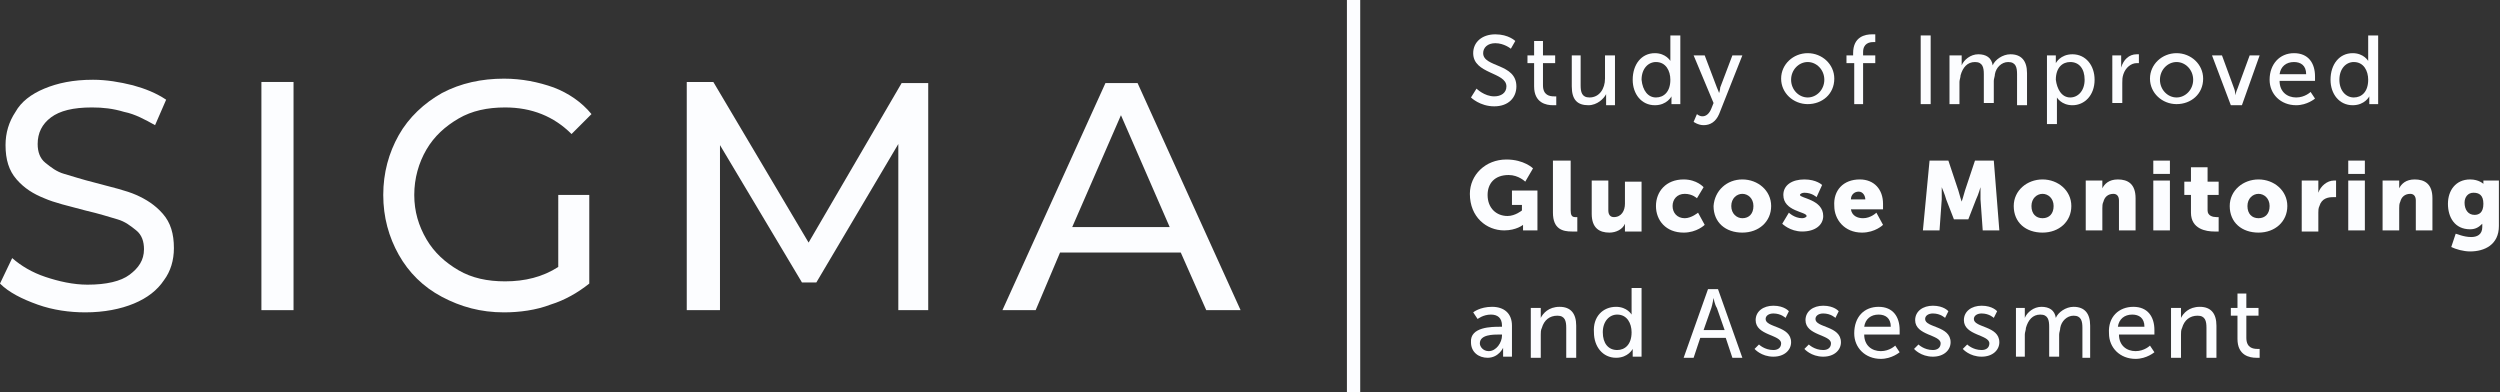
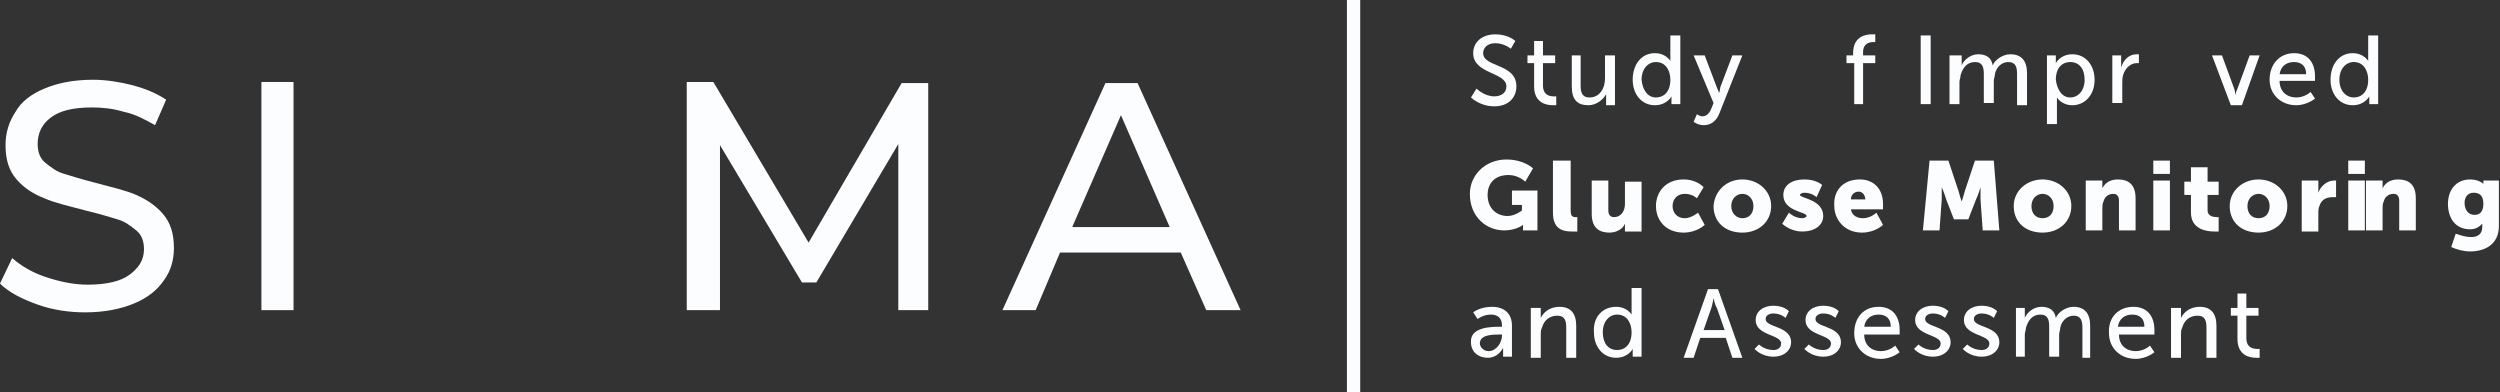
<svg xmlns="http://www.w3.org/2000/svg" version="1.1" id="Layer_1" x="0px" y="0px" viewBox="0 0 225.7 35.4" style="enable-background:new 0 0 225.7 35.4;" xml:space="preserve">
  <rect x="0" y="0" width="225.7" height="35.4" fill="#333333" stroke="none" />
  <style type="text/css">
	.st0{fill:#FCFDFF;}
</style>
  <g>
    <g>
      <path class="st0" d="M133.3,8c0,0,0.7,0.7,1.6,0.7c0.6,0,1.1-0.3,1.1-0.9c0-1.3-3-1.1-3-3c0-1,0.8-1.7,2-1.7    c1.2,0,1.8,0.6,1.8,0.6l-0.4,0.7c0,0-0.6-0.5-1.4-0.5c-0.7,0-1.1,0.4-1.1,0.9c0,1.3,3,0.9,3,3c0,1-0.7,1.8-2,1.8    c-1.3,0-2.1-0.8-2.1-0.8L133.3,8z" />
      <path class="st0" d="M138.5,5.7h-0.6V5h0.6V3.7h0.8V5h1.1v0.7h-1.1v2c0,0.9,0.6,1,1,1c0.1,0,0.2,0,0.2,0v0.8c0,0-0.1,0-0.3,0    c-0.6,0-1.7-0.2-1.7-1.7V5.7z" />
      <path class="st0" d="M141.8,5h0.9v2.7c0,0.6,0.1,1.1,0.8,1.1c0.9,0,1.4-0.8,1.4-1.7V5h0.9v4.5H145V8.8c0-0.2,0-0.3,0-0.3h0    c-0.2,0.4-0.8,1-1.6,1c-1,0-1.5-0.5-1.5-1.7V5z" />
      <path class="st0" d="M149.4,4.8c1,0,1.4,0.7,1.4,0.7h0c0,0,0-0.1,0-0.3V3.2h0.9v6.2h-0.8V9c0-0.2,0-0.3,0-0.3h0    c0,0-0.4,0.8-1.5,0.8c-1.2,0-2-1-2-2.3C147.4,5.8,148.2,4.8,149.4,4.8z M149.5,8.8c0.7,0,1.3-0.5,1.3-1.6c0-0.8-0.4-1.6-1.3-1.6    c-0.7,0-1.3,0.6-1.3,1.6C148.3,8.2,148.8,8.8,149.5,8.8z" />
      <path class="st0" d="M153.2,10.3c0,0,0.2,0.2,0.5,0.2c0.3,0,0.6-0.2,0.8-0.7l0.2-0.5L152.9,5h1l1.1,2.9c0.1,0.2,0.2,0.5,0.2,0.5h0    c0,0,0.1-0.3,0.1-0.5l1.1-2.9h0.9l-2.1,5.3c-0.3,0.7-0.8,1-1.4,1c-0.5,0-0.9-0.3-0.9-0.3L153.2,10.3z" />
-       <path class="st0" d="M163.2,4.8c1.3,0,2.4,1,2.4,2.3c0,1.4-1.1,2.3-2.4,2.3s-2.4-1-2.4-2.3C160.8,5.8,161.9,4.8,163.2,4.8z     M163.2,8.8c0.8,0,1.5-0.7,1.5-1.6c0-0.9-0.7-1.6-1.5-1.6c-0.8,0-1.5,0.7-1.5,1.6C161.7,8.1,162.4,8.8,163.2,8.8z" />
      <path class="st0" d="M167.3,5.7h-0.6V5h0.6V4.8c0-1.5,1.1-1.7,1.7-1.7c0.2,0,0.3,0,0.3,0v0.7c0,0-0.1,0-0.2,0    c-0.3,0-0.9,0.1-0.9,0.9V5h1.1v0.7h-1.1v3.7h-0.8V5.7z" />
      <path class="st0" d="M173.4,3.2h0.9v6.2h-0.9V3.2z" />
      <path class="st0" d="M176.3,5h0.8v0.6c0,0.2,0,0.3,0,0.3h0c0.2-0.5,0.8-1,1.5-1c0.7,0,1.2,0.3,1.3,1h0c0.2-0.5,0.9-1,1.6-1    c1,0,1.5,0.6,1.5,1.7v2.9h-0.9V6.7c0-0.6-0.1-1.1-0.8-1.1c-0.6,0-1.1,0.5-1.2,1.1c0,0.2-0.1,0.4-0.1,0.6v2h-0.9V6.7    c0-0.6-0.1-1.1-0.8-1.1c-0.7,0-1.1,0.5-1.3,1.2c0,0.2-0.1,0.4-0.1,0.6v2h-0.9V5z" />
      <path class="st0" d="M184.8,5h0.8v0.4c0,0.2,0,0.3,0,0.3h0c0,0,0.4-0.8,1.5-0.8c1.2,0,2,1,2,2.3c0,1.4-0.9,2.3-2,2.3    c-1,0-1.4-0.7-1.4-0.7h0c0,0,0,0.2,0,0.4v2h-0.9V5z M186.9,8.8c0.7,0,1.3-0.6,1.3-1.6c0-1-0.5-1.6-1.3-1.6c-0.7,0-1.3,0.5-1.3,1.6    C185.7,8,186.1,8.8,186.9,8.8z" />
      <path class="st0" d="M190.7,5h0.8v0.8c0,0.2,0,0.3,0,0.3h0c0.2-0.7,0.7-1.2,1.4-1.2c0.1,0,0.2,0,0.2,0v0.8c0,0-0.1,0-0.2,0    c-0.5,0-1,0.4-1.2,1c-0.1,0.3-0.1,0.5-0.1,0.8v1.8h-0.9V5z" />
-       <path class="st0" d="M196.5,4.8c1.3,0,2.4,1,2.4,2.3c0,1.4-1.1,2.3-2.4,2.3s-2.4-1-2.4-2.3C194.1,5.8,195.2,4.8,196.5,4.8z     M196.5,8.8c0.8,0,1.5-0.7,1.5-1.6c0-0.9-0.7-1.6-1.5-1.6c-0.8,0-1.5,0.7-1.5,1.6C195,8.1,195.7,8.8,196.5,8.8z" />
      <path class="st0" d="M199.7,5h0.9l1.1,3c0.1,0.2,0.1,0.6,0.1,0.6h0c0,0,0.1-0.4,0.2-0.6l1.1-3h0.9l-1.6,4.5h-1L199.7,5z" />
      <path class="st0" d="M207.1,4.8c1.3,0,1.9,0.9,1.9,2.1c0,0.1,0,0.4,0,0.4h-3.2c0,1,0.7,1.5,1.5,1.5c0.8,0,1.3-0.5,1.3-0.5l0.4,0.6    c0,0-0.7,0.6-1.7,0.6c-1.4,0-2.4-1-2.4-2.3C204.9,5.8,205.8,4.8,207.1,4.8z M208.2,6.7c0-0.8-0.5-1.1-1.1-1.1    c-0.7,0-1.2,0.4-1.3,1.1H208.2z" />
      <path class="st0" d="M212.4,4.8c1,0,1.4,0.7,1.4,0.7h0c0,0,0-0.1,0-0.3V3.2h0.9v6.2h-0.8V9c0-0.2,0-0.3,0-0.3h0    c0,0-0.4,0.8-1.5,0.8c-1.2,0-2-1-2-2.3C210.4,5.8,211.2,4.8,212.4,4.8z M212.5,8.8c0.7,0,1.3-0.5,1.3-1.6c0-0.8-0.4-1.6-1.3-1.6    c-0.7,0-1.3,0.6-1.3,1.6C211.2,8.2,211.8,8.8,212.5,8.8z" />
      <path class="st0" d="M136,14.4c1.6,0,2.4,0.8,2.4,0.8l-0.7,1.2c0,0-0.6-0.6-1.5-0.6c-1.3,0-1.9,0.8-1.9,1.8c0,1.2,0.8,1.9,1.8,1.9    c0.7,0,1.3-0.5,1.3-0.5v-0.5h-0.9v-1.3h2.3v3.6h-1.3v-0.2c0-0.1,0-0.3,0-0.3h0c0,0-0.6,0.5-1.7,0.5c-1.6,0-3.1-1.2-3.1-3.3    C132.7,15.8,134.1,14.4,136,14.4z" />
      <path class="st0" d="M140.3,14.5h1.5V19c0,0.4,0.1,0.6,0.4,0.6c0.1,0,0.2,0,0.2,0v1.3c0,0-0.2,0-0.5,0c-0.8,0-1.7-0.2-1.7-1.7    V14.5z" />
      <path class="st0" d="M143.7,16.3h1.5V19c0,0.4,0.2,0.6,0.5,0.6c0.7,0,1-0.6,1-1.2v-2h1.5v4.5h-1.5v-0.4c0-0.1,0-0.3,0-0.3h0    c-0.2,0.5-0.8,0.8-1.4,0.8c-0.9,0-1.6-0.4-1.6-1.7V16.3z" />
      <path class="st0" d="M152,16.2c1.2,0,1.8,0.7,1.8,0.7l-0.6,1c0,0-0.4-0.4-1.1-0.4c-0.7,0-1.1,0.5-1.1,1.1s0.4,1.1,1.1,1.1    c0.6,0,1.2-0.5,1.2-0.5l0.6,1.1c0,0-0.7,0.7-1.9,0.7c-1.6,0-2.5-1.1-2.5-2.4C149.5,17.3,150.4,16.2,152,16.2z" />
      <path class="st0" d="M157.3,16.2c1.4,0,2.6,1,2.6,2.4c0,1.4-1.1,2.4-2.6,2.4s-2.6-0.9-2.6-2.4C154.8,17.2,155.9,16.2,157.3,16.2z     M157.3,19.7c0.6,0,1-0.4,1-1.1c0-0.7-0.5-1.1-1-1.1s-1,0.4-1,1.1C156.3,19.3,156.8,19.7,157.3,19.7z" />
      <path class="st0" d="M161.5,19.2c0,0,0.5,0.5,1.2,0.5c0.2,0,0.4-0.1,0.4-0.2c0-0.4-2.1-0.4-2.1-1.9c0-0.9,0.8-1.4,1.9-1.4    c1.1,0,1.6,0.5,1.6,0.5l-0.5,1.1c0,0-0.4-0.4-1.1-0.4c-0.2,0-0.4,0.1-0.4,0.2c0,0.3,2.1,0.4,2.1,1.9c0,0.8-0.7,1.4-1.9,1.4    c-1.1,0-1.8-0.7-1.8-0.7L161.5,19.2z" />
      <path class="st0" d="M167.9,16.2c1.3,0,2.1,0.9,2.1,2.2c0,0.1,0,0.5,0,0.5h-2.9c0.1,0.6,0.6,0.8,1.1,0.8c0.7,0,1.2-0.5,1.2-0.5    l0.6,1.1c0,0-0.7,0.7-1.9,0.7c-1.6,0-2.5-1.2-2.5-2.4C165.5,17.2,166.4,16.2,167.9,16.2z M168.4,18c0-0.3-0.2-0.7-0.6-0.7    c-0.4,0-0.7,0.3-0.7,0.7H168.4z" />
      <path class="st0" d="M174.2,14.5h1.7l0.9,2.7c0.1,0.4,0.3,1,0.3,1h0c0,0,0.2-0.6,0.3-1l0.9-2.7h1.7l0.5,6.3H179l-0.2-2.8    c0-0.5,0-1.1,0-1.1h0c0,0-0.2,0.7-0.4,1.1l-0.7,1.8h-1.3l-0.7-1.8c-0.1-0.4-0.4-1.1-0.4-1.1h0c0,0,0,0.6,0,1.1l-0.2,2.8h-1.5    L174.2,14.5z" />
      <path class="st0" d="M184.4,16.2c1.4,0,2.6,1,2.6,2.4c0,1.4-1.1,2.4-2.6,2.4s-2.6-0.9-2.6-2.4C181.8,17.2,183,16.2,184.4,16.2z     M184.4,19.7c0.6,0,1-0.4,1-1.1c0-0.7-0.5-1.1-1-1.1s-1,0.4-1,1.1C183.4,19.3,183.8,19.7,184.4,19.7z" />
      <path class="st0" d="M188.3,16.3h1.5v0.4c0,0.1,0,0.3,0,0.3h0c0.2-0.4,0.6-0.8,1.4-0.8c0.9,0,1.6,0.4,1.6,1.7v2.9h-1.5v-2.7    c0-0.4-0.2-0.6-0.5-0.6c-0.5,0-0.8,0.3-0.9,0.7c-0.1,0.2-0.1,0.4-0.1,0.6v2h-1.5V16.3z" />
      <path class="st0" d="M194.4,16.3h1.5v4.5h-1.5V16.3z M194.4,14.5h1.5v1.2h-1.5V14.5z" />
      <path class="st0" d="M197.8,17.6h-0.6v-1.2h0.6v-1.3h1.5v1.3h1v1.2h-1V19c0,0.5,0.5,0.6,0.8,0.6c0.1,0,0.2,0,0.2,0v1.3    c0,0-0.2,0-0.4,0c-0.7,0-2.1-0.2-2.1-1.7V17.6z" />
      <path class="st0" d="M203.9,16.2c1.4,0,2.6,1,2.6,2.4c0,1.4-1.1,2.4-2.6,2.4s-2.6-0.9-2.6-2.4C201.3,17.2,202.5,16.2,203.9,16.2z     M203.9,19.7c0.6,0,1-0.4,1-1.1c0-0.7-0.5-1.1-1-1.1s-1,0.4-1,1.1C202.9,19.3,203.3,19.7,203.9,19.7z" />
      <path class="st0" d="M207.8,16.3h1.5v0.8c0,0.2,0,0.3,0,0.3h0c0.2-0.6,0.8-1.1,1.4-1.1c0.1,0,0.2,0,0.2,0v1.5c0,0-0.1,0-0.3,0    c-0.4,0-1,0.1-1.2,0.8c-0.1,0.2-0.1,0.4-0.1,0.6v1.7h-1.5V16.3z" />
      <path class="st0" d="M212,16.3h1.5v4.5H212V16.3z M212,14.5h1.5v1.2H212V14.5z" />
-       <path class="st0" d="M215.1,16.3h1.5v0.4c0,0.1,0,0.3,0,0.3h0c0.2-0.4,0.6-0.8,1.4-0.8c0.9,0,1.6,0.4,1.6,1.7v2.9h-1.5v-2.7    c0-0.4-0.2-0.6-0.5-0.6c-0.5,0-0.8,0.3-0.9,0.7c-0.1,0.2-0.1,0.4-0.1,0.6v2h-1.5V16.3z" />
+       <path class="st0" d="M215.1,16.3v0.4c0,0.1,0,0.3,0,0.3h0c0.2-0.4,0.6-0.8,1.4-0.8c0.9,0,1.6,0.4,1.6,1.7v2.9h-1.5v-2.7    c0-0.4-0.2-0.6-0.5-0.6c-0.5,0-0.8,0.3-0.9,0.7c-0.1,0.2-0.1,0.4-0.1,0.6v2h-1.5V16.3z" />
      <path class="st0" d="M223.1,21.4c0.5,0,1-0.2,1-0.9v-0.1c0-0.1,0-0.2,0-0.2h0c-0.3,0.3-0.6,0.5-1.1,0.5c-1.4,0-2-1.1-2-2.3    c0-1.2,0.7-2.2,2-2.2c0.8,0,1.2,0.4,1.2,0.4h0c0,0,0-0.1,0-0.1v-0.2h1.4v4.1c0,1.7-1.3,2.3-2.6,2.3c-0.6,0-1.3-0.2-1.7-0.4    l0.4-1.2C221.8,21.1,222.4,21.4,223.1,21.4z M224.2,18.4c0-0.8-0.4-1-0.9-1c-0.5,0-0.8,0.4-0.8,0.9c0,0.6,0.3,1.1,0.9,1.1    C223.8,19.4,224.2,19.2,224.2,18.4z" />
      <path class="st0" d="M135.4,29.5h0.2v-0.1c0-0.7-0.4-1-1-1c-0.7,0-1.2,0.4-1.2,0.4l-0.4-0.6c0,0,0.6-0.5,1.7-0.5    c1.1,0,1.8,0.6,1.8,1.7v2.8h-0.8v-0.4c0-0.2,0-0.4,0-0.4h0c0,0-0.4,0.9-1.4,0.9c-0.8,0-1.5-0.5-1.5-1.4    C132.7,29.5,134.7,29.5,135.4,29.5z M134.4,31.7c0.7,0,1.2-0.8,1.2-1.4v-0.1h-0.2c-0.6,0-1.8,0-1.8,0.8    C133.6,31.3,133.9,31.7,134.4,31.7z" />
      <path class="st0" d="M138.3,27.8h0.8v0.6c0,0.2,0,0.3,0,0.3h0c0.2-0.4,0.7-1,1.7-1c1,0,1.5,0.6,1.5,1.7v2.9h-0.9v-2.7    c0-0.6-0.1-1.1-0.8-1.1c-0.7,0-1.2,0.4-1.4,1.1c-0.1,0.2-0.1,0.4-0.1,0.6v2.1h-0.9V27.8z" />
      <path class="st0" d="M145.9,27.7c1,0,1.4,0.7,1.4,0.7h0c0,0,0-0.1,0-0.3V26h0.9v6.2h-0.8v-0.4c0-0.2,0-0.3,0-0.3h0    c0,0-0.4,0.8-1.5,0.8c-1.2,0-2-1-2-2.3C143.8,28.6,144.7,27.7,145.9,27.7z M146,31.6c0.7,0,1.3-0.5,1.3-1.6c0-0.8-0.4-1.6-1.3-1.6    c-0.7,0-1.3,0.6-1.3,1.6C144.7,31,145.2,31.6,146,31.6z" />
      <path class="st0" d="M155.8,30.5h-2.3l-0.6,1.8H152l2.2-6.2h0.9l2.2,6.2h-0.9L155.8,30.5z M154.7,26.9c0,0-0.1,0.6-0.2,0.9l-0.7,2    h1.9l-0.7-2C154.8,27.5,154.7,26.9,154.7,26.9L154.7,26.9z" />
      <path class="st0" d="M158.8,31.1c0,0,0.5,0.5,1.3,0.5c0.4,0,0.7-0.2,0.7-0.6c0-0.8-2.3-0.7-2.3-2.1c0-0.8,0.7-1.3,1.6-1.3    c1,0,1.4,0.5,1.4,0.5l-0.3,0.6c0,0-0.4-0.4-1.1-0.4c-0.4,0-0.7,0.2-0.7,0.5c0,0.8,2.3,0.6,2.3,2.1c0,0.7-0.6,1.3-1.6,1.3    c-1.1,0-1.7-0.7-1.7-0.7L158.8,31.1z" />
      <path class="st0" d="M163.3,31.1c0,0,0.5,0.5,1.3,0.5c0.4,0,0.7-0.2,0.7-0.6c0-0.8-2.3-0.7-2.3-2.1c0-0.8,0.7-1.3,1.6-1.3    c1,0,1.4,0.5,1.4,0.5l-0.3,0.6c0,0-0.4-0.4-1.1-0.4c-0.4,0-0.7,0.2-0.7,0.5c0,0.8,2.3,0.6,2.3,2.1c0,0.7-0.6,1.3-1.6,1.3    c-1.1,0-1.7-0.7-1.7-0.7L163.3,31.1z" />
      <path class="st0" d="M169.6,27.7c1.3,0,1.9,0.9,1.9,2.1c0,0.1,0,0.4,0,0.4h-3.2c0,1,0.7,1.5,1.5,1.5c0.8,0,1.3-0.5,1.3-0.5    l0.4,0.6c0,0-0.7,0.6-1.7,0.6c-1.4,0-2.4-1-2.4-2.3C167.4,28.6,168.3,27.7,169.6,27.7z M170.7,29.5c0-0.8-0.5-1.1-1.1-1.1    c-0.7,0-1.2,0.4-1.3,1.1H170.7z" />
      <path class="st0" d="M173.2,31.1c0,0,0.5,0.5,1.3,0.5c0.4,0,0.7-0.2,0.7-0.6c0-0.8-2.3-0.7-2.3-2.1c0-0.8,0.7-1.3,1.6-1.3    c1,0,1.4,0.5,1.4,0.5l-0.3,0.6c0,0-0.4-0.4-1.1-0.4c-0.4,0-0.7,0.2-0.7,0.5c0,0.8,2.3,0.6,2.3,2.1c0,0.7-0.6,1.3-1.6,1.3    c-1.1,0-1.7-0.7-1.7-0.7L173.2,31.1z" />
      <path class="st0" d="M177.6,31.1c0,0,0.5,0.5,1.3,0.5c0.4,0,0.7-0.2,0.7-0.6c0-0.8-2.3-0.7-2.3-2.1c0-0.8,0.7-1.3,1.6-1.3    c1,0,1.4,0.5,1.4,0.5l-0.3,0.6c0,0-0.4-0.4-1.1-0.4c-0.4,0-0.7,0.2-0.7,0.5c0,0.8,2.3,0.6,2.3,2.1c0,0.7-0.6,1.3-1.6,1.3    c-1.1,0-1.7-0.7-1.7-0.7L177.6,31.1z" />
      <path class="st0" d="M182,27.8h0.8v0.6c0,0.2,0,0.3,0,0.3h0c0.2-0.5,0.8-1,1.5-1c0.7,0,1.2,0.3,1.3,1h0c0.2-0.5,0.9-1,1.6-1    c1,0,1.5,0.6,1.5,1.7v2.9H188v-2.7c0-0.6-0.1-1.1-0.8-1.1c-0.6,0-1.1,0.5-1.2,1.1c0,0.2-0.1,0.4-0.1,0.6v2H185v-2.7    c0-0.6-0.1-1.1-0.8-1.1c-0.7,0-1.1,0.5-1.3,1.2c0,0.2-0.1,0.4-0.1,0.6v2H182V27.8z" />
      <path class="st0" d="M192.6,27.7c1.3,0,1.9,0.9,1.9,2.1c0,0.1,0,0.4,0,0.4h-3.2c0,1,0.7,1.5,1.5,1.5c0.8,0,1.3-0.5,1.3-0.5    l0.4,0.6c0,0-0.7,0.6-1.7,0.6c-1.4,0-2.4-1-2.4-2.3C190.3,28.6,191.3,27.7,192.6,27.7z M193.6,29.5c0-0.8-0.5-1.1-1.1-1.1    c-0.7,0-1.2,0.4-1.3,1.1H193.6z" />
      <path class="st0" d="M196.1,27.8h0.8v0.6c0,0.2,0,0.3,0,0.3h0c0.2-0.4,0.7-1,1.7-1c1,0,1.5,0.6,1.5,1.7v2.9h-0.9v-2.7    c0-0.6-0.1-1.1-0.8-1.1c-0.7,0-1.2,0.4-1.4,1.1c-0.1,0.2-0.1,0.4-0.1,0.6v2.1h-0.9V27.8z" />
      <path class="st0" d="M202,28.5h-0.6v-0.7h0.6v-1.3h0.8v1.3h1.1v0.7h-1.1v2c0,0.9,0.6,1,1,1c0.1,0,0.2,0,0.2,0v0.8c0,0-0.1,0-0.3,0    c-0.6,0-1.7-0.2-1.7-1.7V28.5z" />
    </g>
    <g>
      <path class="st0" d="M3.4,27.5C2,27,0.8,26.4,0,25.6l1.1-2.3c0.8,0.7,1.8,1.3,3,1.7c1.2,0.4,2.5,0.7,3.8,0.7c1.7,0,3-0.3,3.8-0.9    c0.8-0.6,1.3-1.3,1.3-2.3c0-0.7-0.2-1.3-0.7-1.7c-0.5-0.4-1-0.8-1.7-1c-0.7-0.2-1.6-0.5-2.9-0.8c-1.5-0.4-2.8-0.7-3.7-1.1    C3,17.5,2.2,17,1.5,16.2c-0.7-0.8-1-1.8-1-3.1c0-1.1,0.3-2.1,0.9-3C1.9,9.2,2.8,8.5,4,8s2.6-0.8,4.4-0.8c1.2,0,2.4,0.2,3.6,0.5    C13.1,8,14.1,8.4,15,9l-1,2.3c-0.9-0.5-1.8-1-2.8-1.2c-1-0.3-1.9-0.4-2.9-0.4c-1.7,0-2.9,0.3-3.7,0.9C3.8,11.2,3.4,12,3.4,13    c0,0.7,0.2,1.3,0.7,1.7c0.5,0.4,1,0.8,1.7,1c0.7,0.2,1.6,0.5,2.8,0.8c1.5,0.4,2.8,0.7,3.7,1.1c0.9,0.4,1.7,0.9,2.4,1.7    c0.7,0.8,1,1.8,1,3.1c0,1.1-0.3,2.1-0.9,2.9c-0.6,0.9-1.5,1.6-2.7,2.1c-1.2,0.5-2.7,0.8-4.4,0.8C6.3,28.2,4.8,28,3.4,27.5z" />
      <path class="st0" d="M23.6,7.4h2.9V28h-2.9V7.4z" />
-       <path class="st0" d="M50.4,17.6h2.8v8c-1,0.8-2.2,1.5-3.5,1.9c-1.3,0.5-2.8,0.7-4.2,0.7c-2.1,0-3.9-0.5-5.6-1.4    c-1.7-0.9-3-2.2-3.9-3.8c-0.9-1.6-1.4-3.4-1.4-5.4s0.5-3.8,1.4-5.4c0.9-1.6,2.3-2.9,3.9-3.8c1.7-0.9,3.6-1.3,5.6-1.3    c1.6,0,3.1,0.3,4.5,0.8c1.3,0.5,2.5,1.3,3.4,2.4l-1.8,1.8c-1.6-1.6-3.6-2.4-6-2.4c-1.6,0-3,0.3-4.2,1c-1.2,0.7-2.2,1.6-2.9,2.8    c-0.7,1.2-1.1,2.6-1.1,4.1c0,1.5,0.4,2.8,1.1,4c0.7,1.2,1.7,2.1,2.9,2.8c1.2,0.7,2.6,1,4.2,1c1.8,0,3.4-0.4,4.8-1.3V17.6z" />
      <path class="st0" d="M81.1,28l0-15l-7.4,12.5h-1.3l-7.4-12.4V28H62V7.4h2.4L73,21.9l8.4-14.4h2.4l0,20.5H81.1z" />
      <path class="st0" d="M106.6,22.8H95.7L93.5,28h-3l9.3-20.5h2.9L112,28h-3.1L106.6,22.8z M105.6,20.5l-4.4-10.1l-4.4,10.1H105.6z" />
    </g>
    <rect x="121.6" class="st0" width="1.2" height="35.4" />
  </g>
</svg>